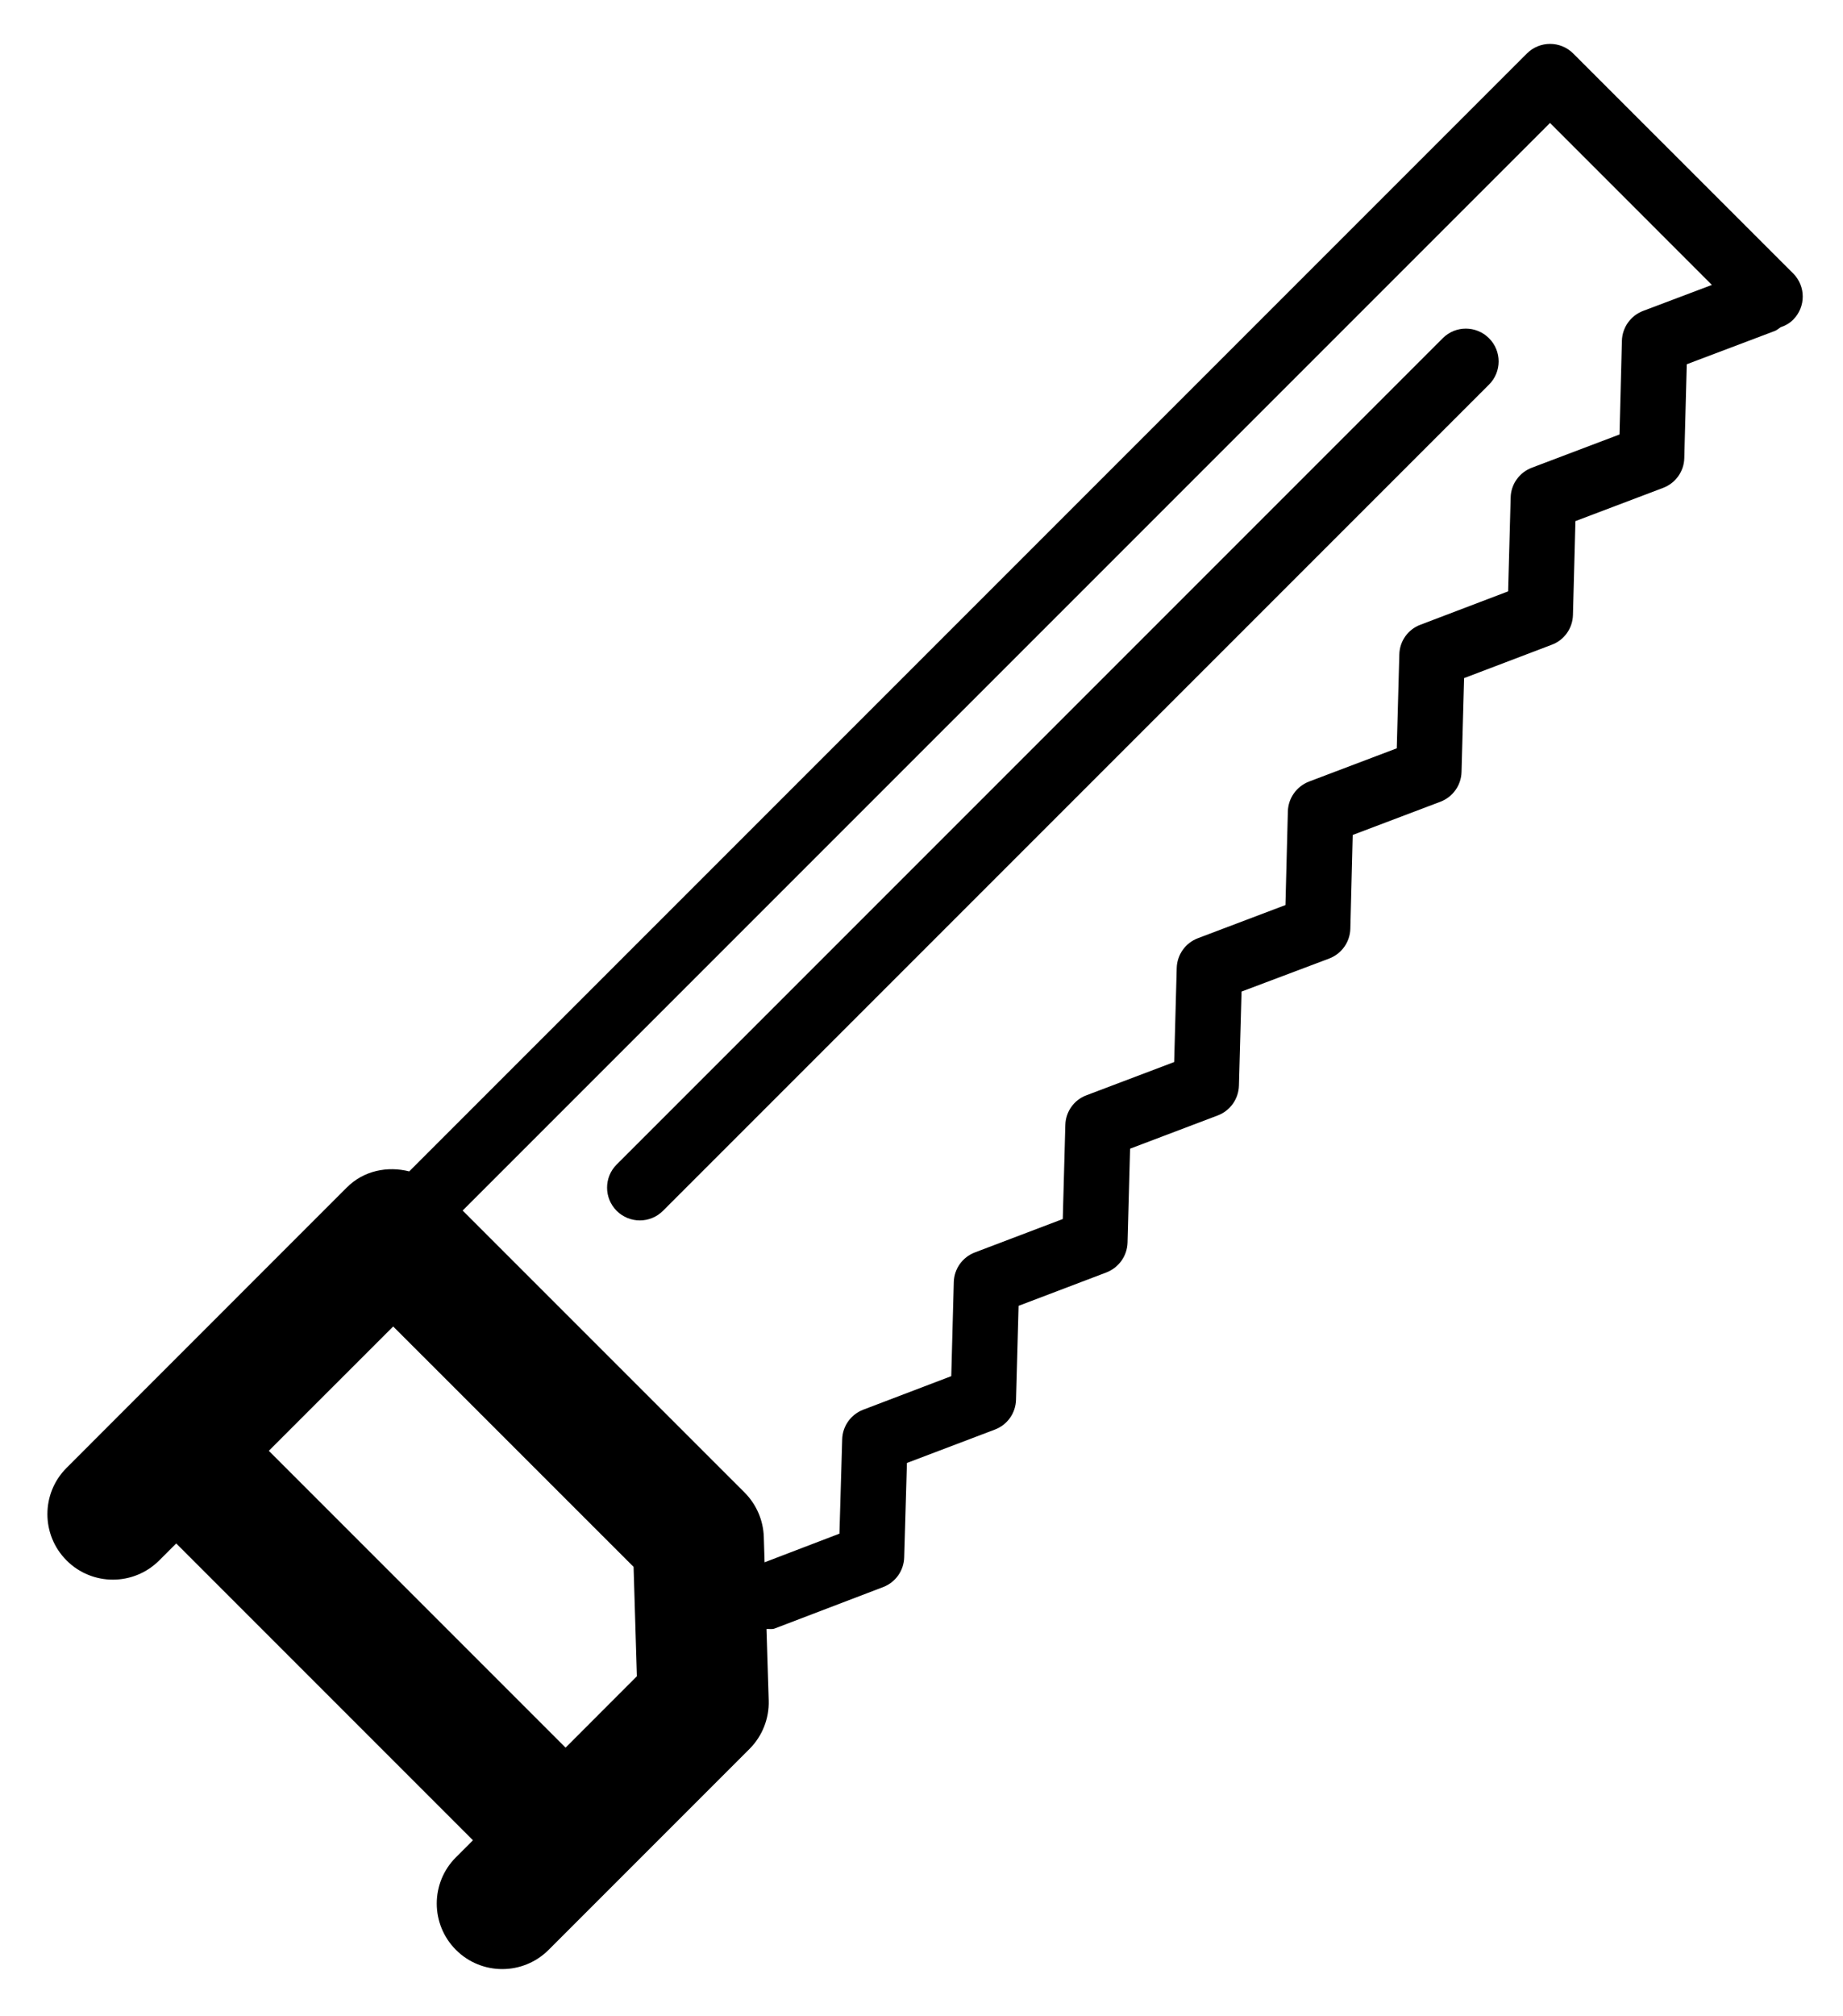
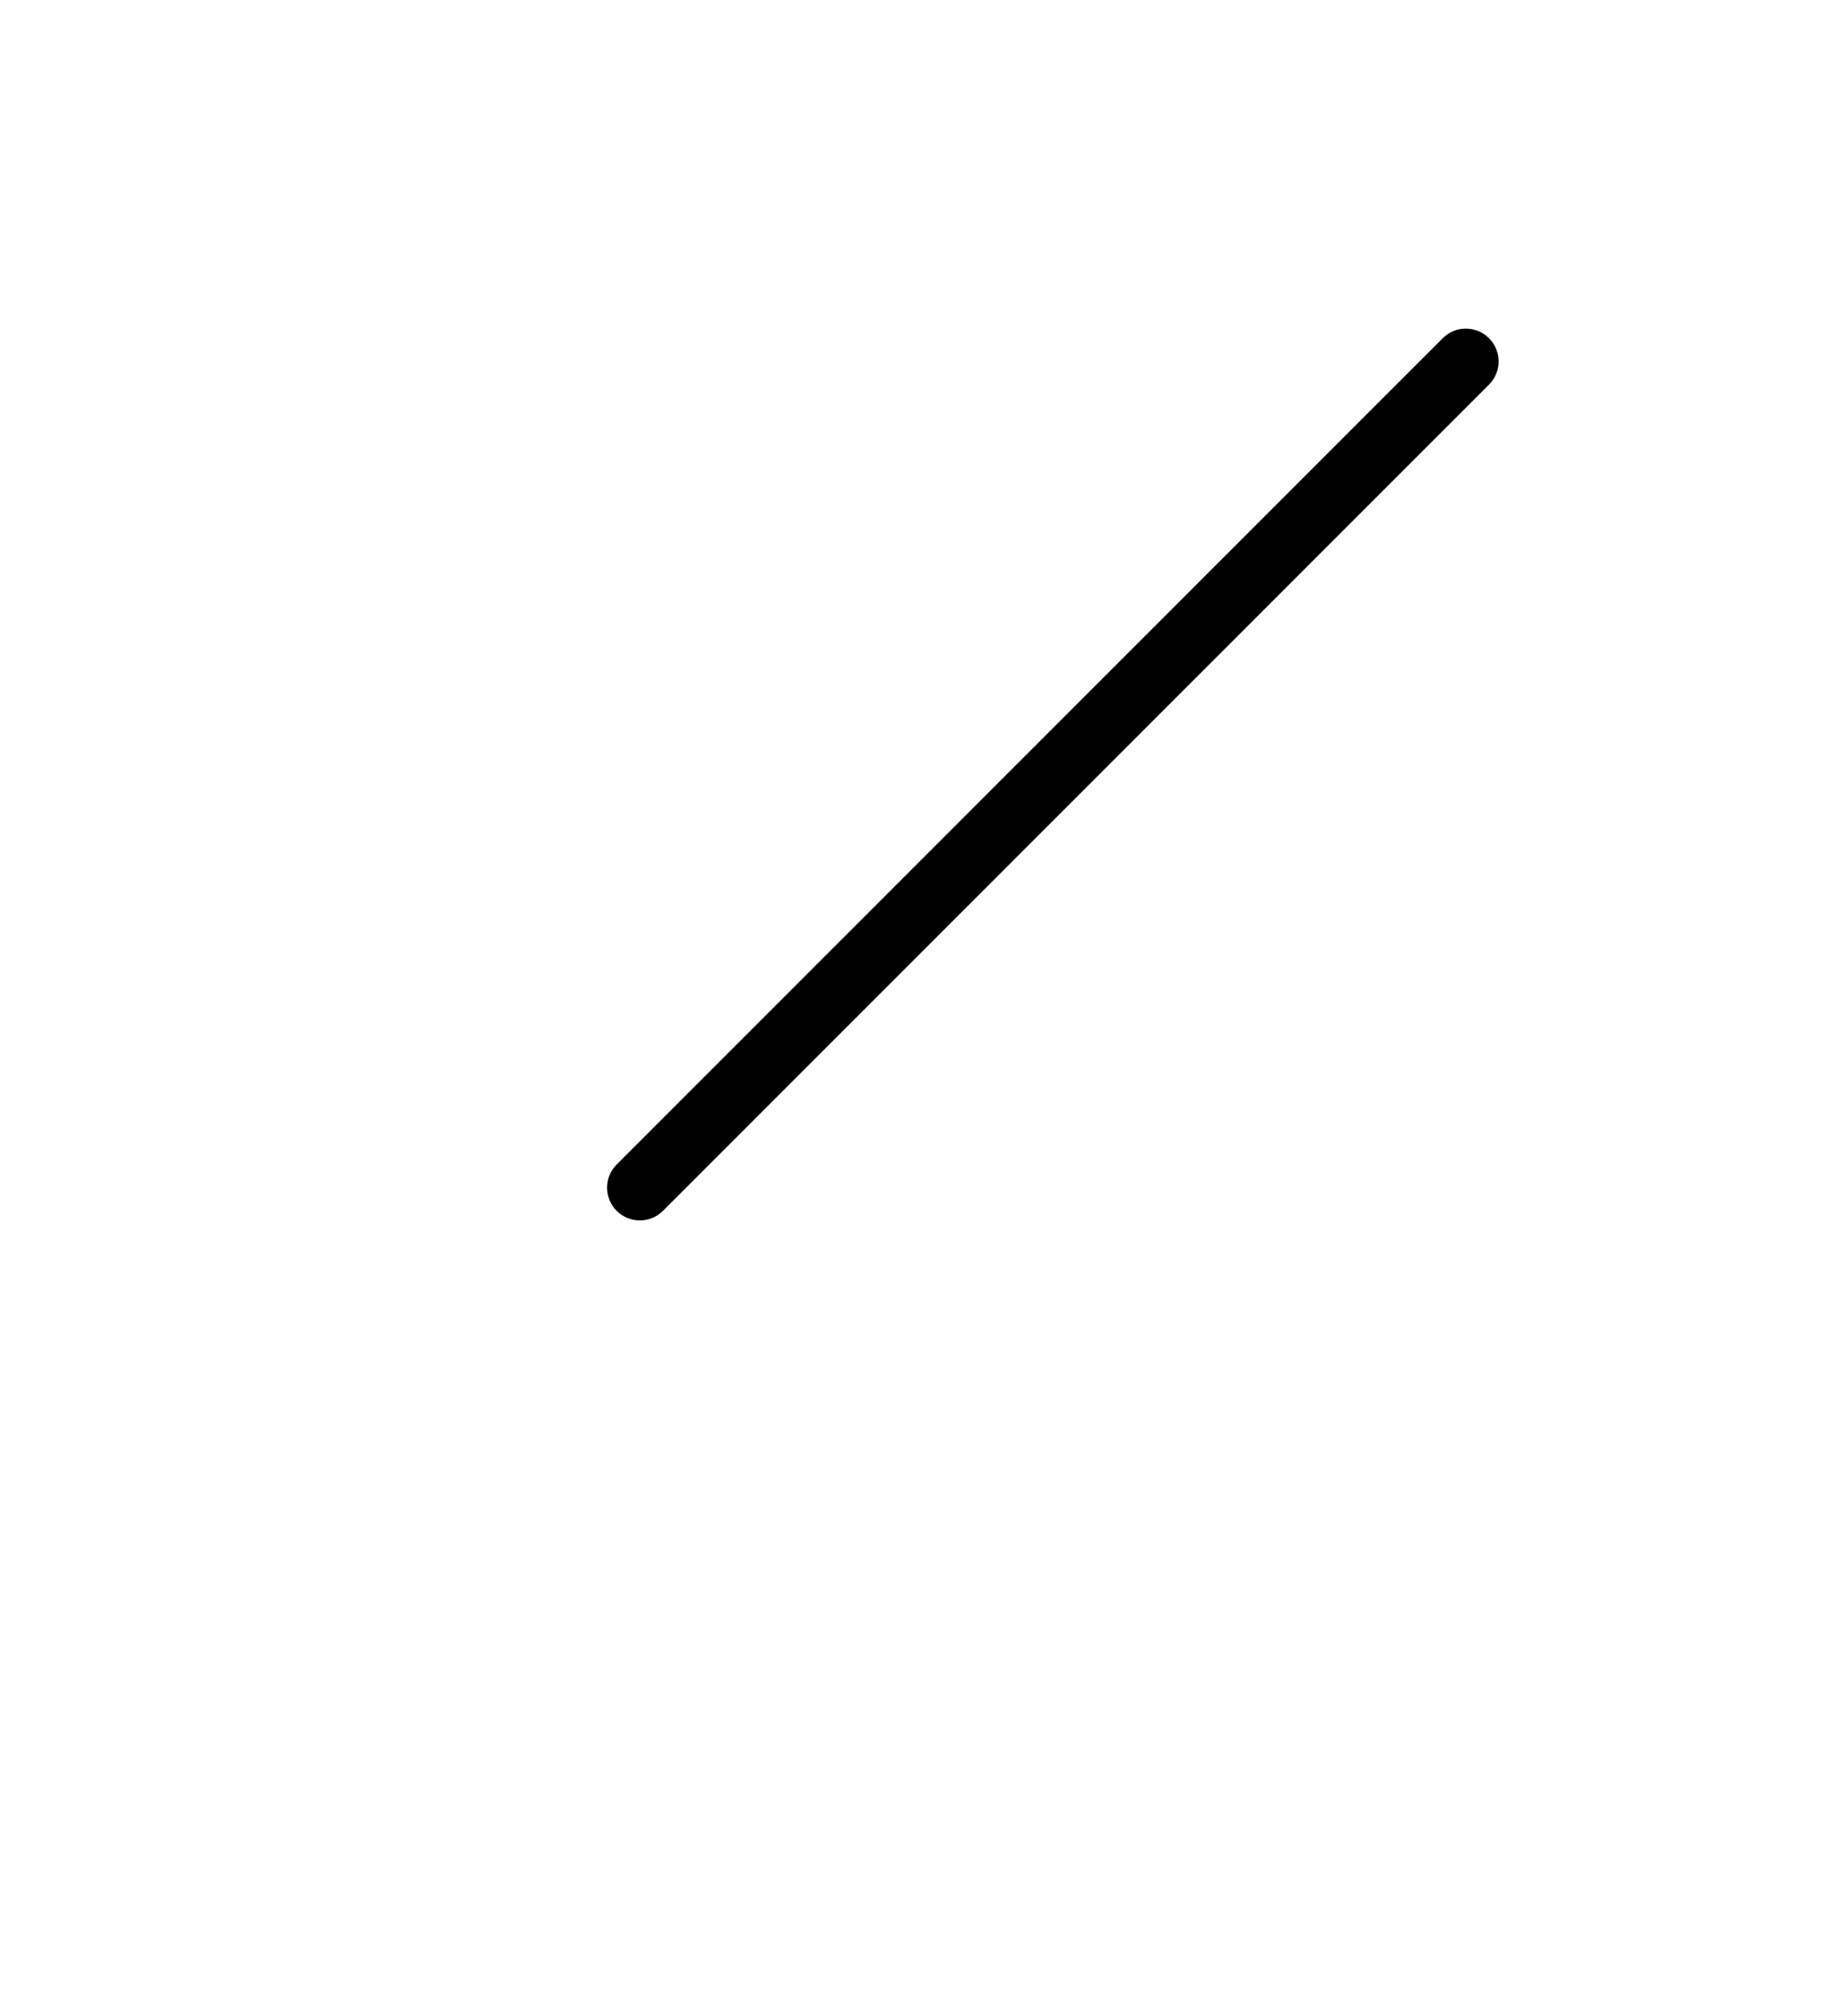
<svg xmlns="http://www.w3.org/2000/svg" version="1.1" id="Layer_1" x="0px" y="0px" width="513px" height="561px" viewBox="40.14 66.445 513 561" enable-background="new 40.14 66.445 513 561" xml:space="preserve">
  <rect x="0" y="48.895" fill="none" width="595.279" height="595.28" />
  <g>
-     <path d="M254.108,539.68l-0.613-19.906c0.773-0.071,1.512,0.143,2.256-0.137l30.211-11.537c3.452-1.321,5.75-4.56,5.857-8.262   l0.762-26.276l24.495-9.298c3.471-1.315,5.786-4.59,5.87-8.298l0.714-26.133l24.454-9.293c3.453-1.357,5.769-4.59,5.876-8.298   l0.708-26.139l24.424-9.257c3.453-1.321,5.774-4.59,5.876-8.298l0.727-26.168l24.376-9.185c3.471-1.315,5.805-4.59,5.905-8.298   l0.661-26.097l24.437-9.256c3.435-1.315,5.768-4.59,5.852-8.298l0.714-26.097l24.425-9.292c3.452-1.28,5.786-4.59,5.875-8.263   l0.69-26.133l24.431-9.257c3.452-1.321,5.786-4.589,5.869-8.262l0.69-26.133l24.395-9.221c0.655-0.25,1.155-0.678,1.727-1.071   c1.262-0.429,2.453-1.065,3.488-2.102c3.56-3.56,3.56-9.328,0-12.888l-61.219-61.195c-3.56-3.56-9.328-3.56-12.888,0   L154.053,392.425c-6.019-1.53-12.645-0.25-17.358,4.453l-60.403,60.415l-17.614,17.626c-7.126,7.114-7.12,18.656,0,25.775   c7.113,7.12,18.649,7.12,25.775,0l4.738-4.738l82.596,82.602l-4.732,4.732c-7.132,7.119-7.114,18.656,0,25.775   c7.119,7.12,18.655,7.12,25.787,0l17.62-17.62l38.313-38.313C252.327,549.573,254.256,544.698,254.108,539.68z M516.65,145.735   l-19.139,7.227c-3.471,1.315-5.804,4.589-5.911,8.298l-0.673,26.097l-24.436,9.257c-3.436,1.321-5.792,4.589-5.858,8.298   l-0.708,26.097l-24.412,9.292c-3.453,1.28-5.786,4.554-5.87,8.256l-0.714,26.133l-24.437,9.257   c-3.452,1.352-5.768,4.59-5.875,8.298l-0.673,26.061l-24.353,9.221c-3.488,1.315-5.805,4.589-5.911,8.298l-0.709,26.168   l-24.442,9.256c-3.435,1.286-5.768,4.56-5.852,8.263l-0.714,26.168l-24.466,9.293c-3.459,1.321-5.769,4.56-5.869,8.263   l-0.703,26.168l-24.483,9.328c-3.453,1.321-5.78,4.56-5.876,8.263l-0.768,26.24l-20.835,7.971l-0.214-7.049   c-0.149-4.625-2.048-9.048-5.334-12.352l-78.5-78.488l302.677-302.658L516.65,145.735z M149.582,435.577l66.915,66.897   l0.917,30.437l-19.847,19.871l-82.602-82.602L149.582,435.577z" />
    <path d="M211.788,403.396c3.572,3.56,9.328,3.56,12.889,0L454.61,173.469c3.565-3.56,3.565-9.328,0-12.894   c-3.56-3.56-9.322-3.595-12.888,0L211.788,390.508C208.229,394.062,208.229,399.83,211.788,403.396z" />
  </g>
</svg>